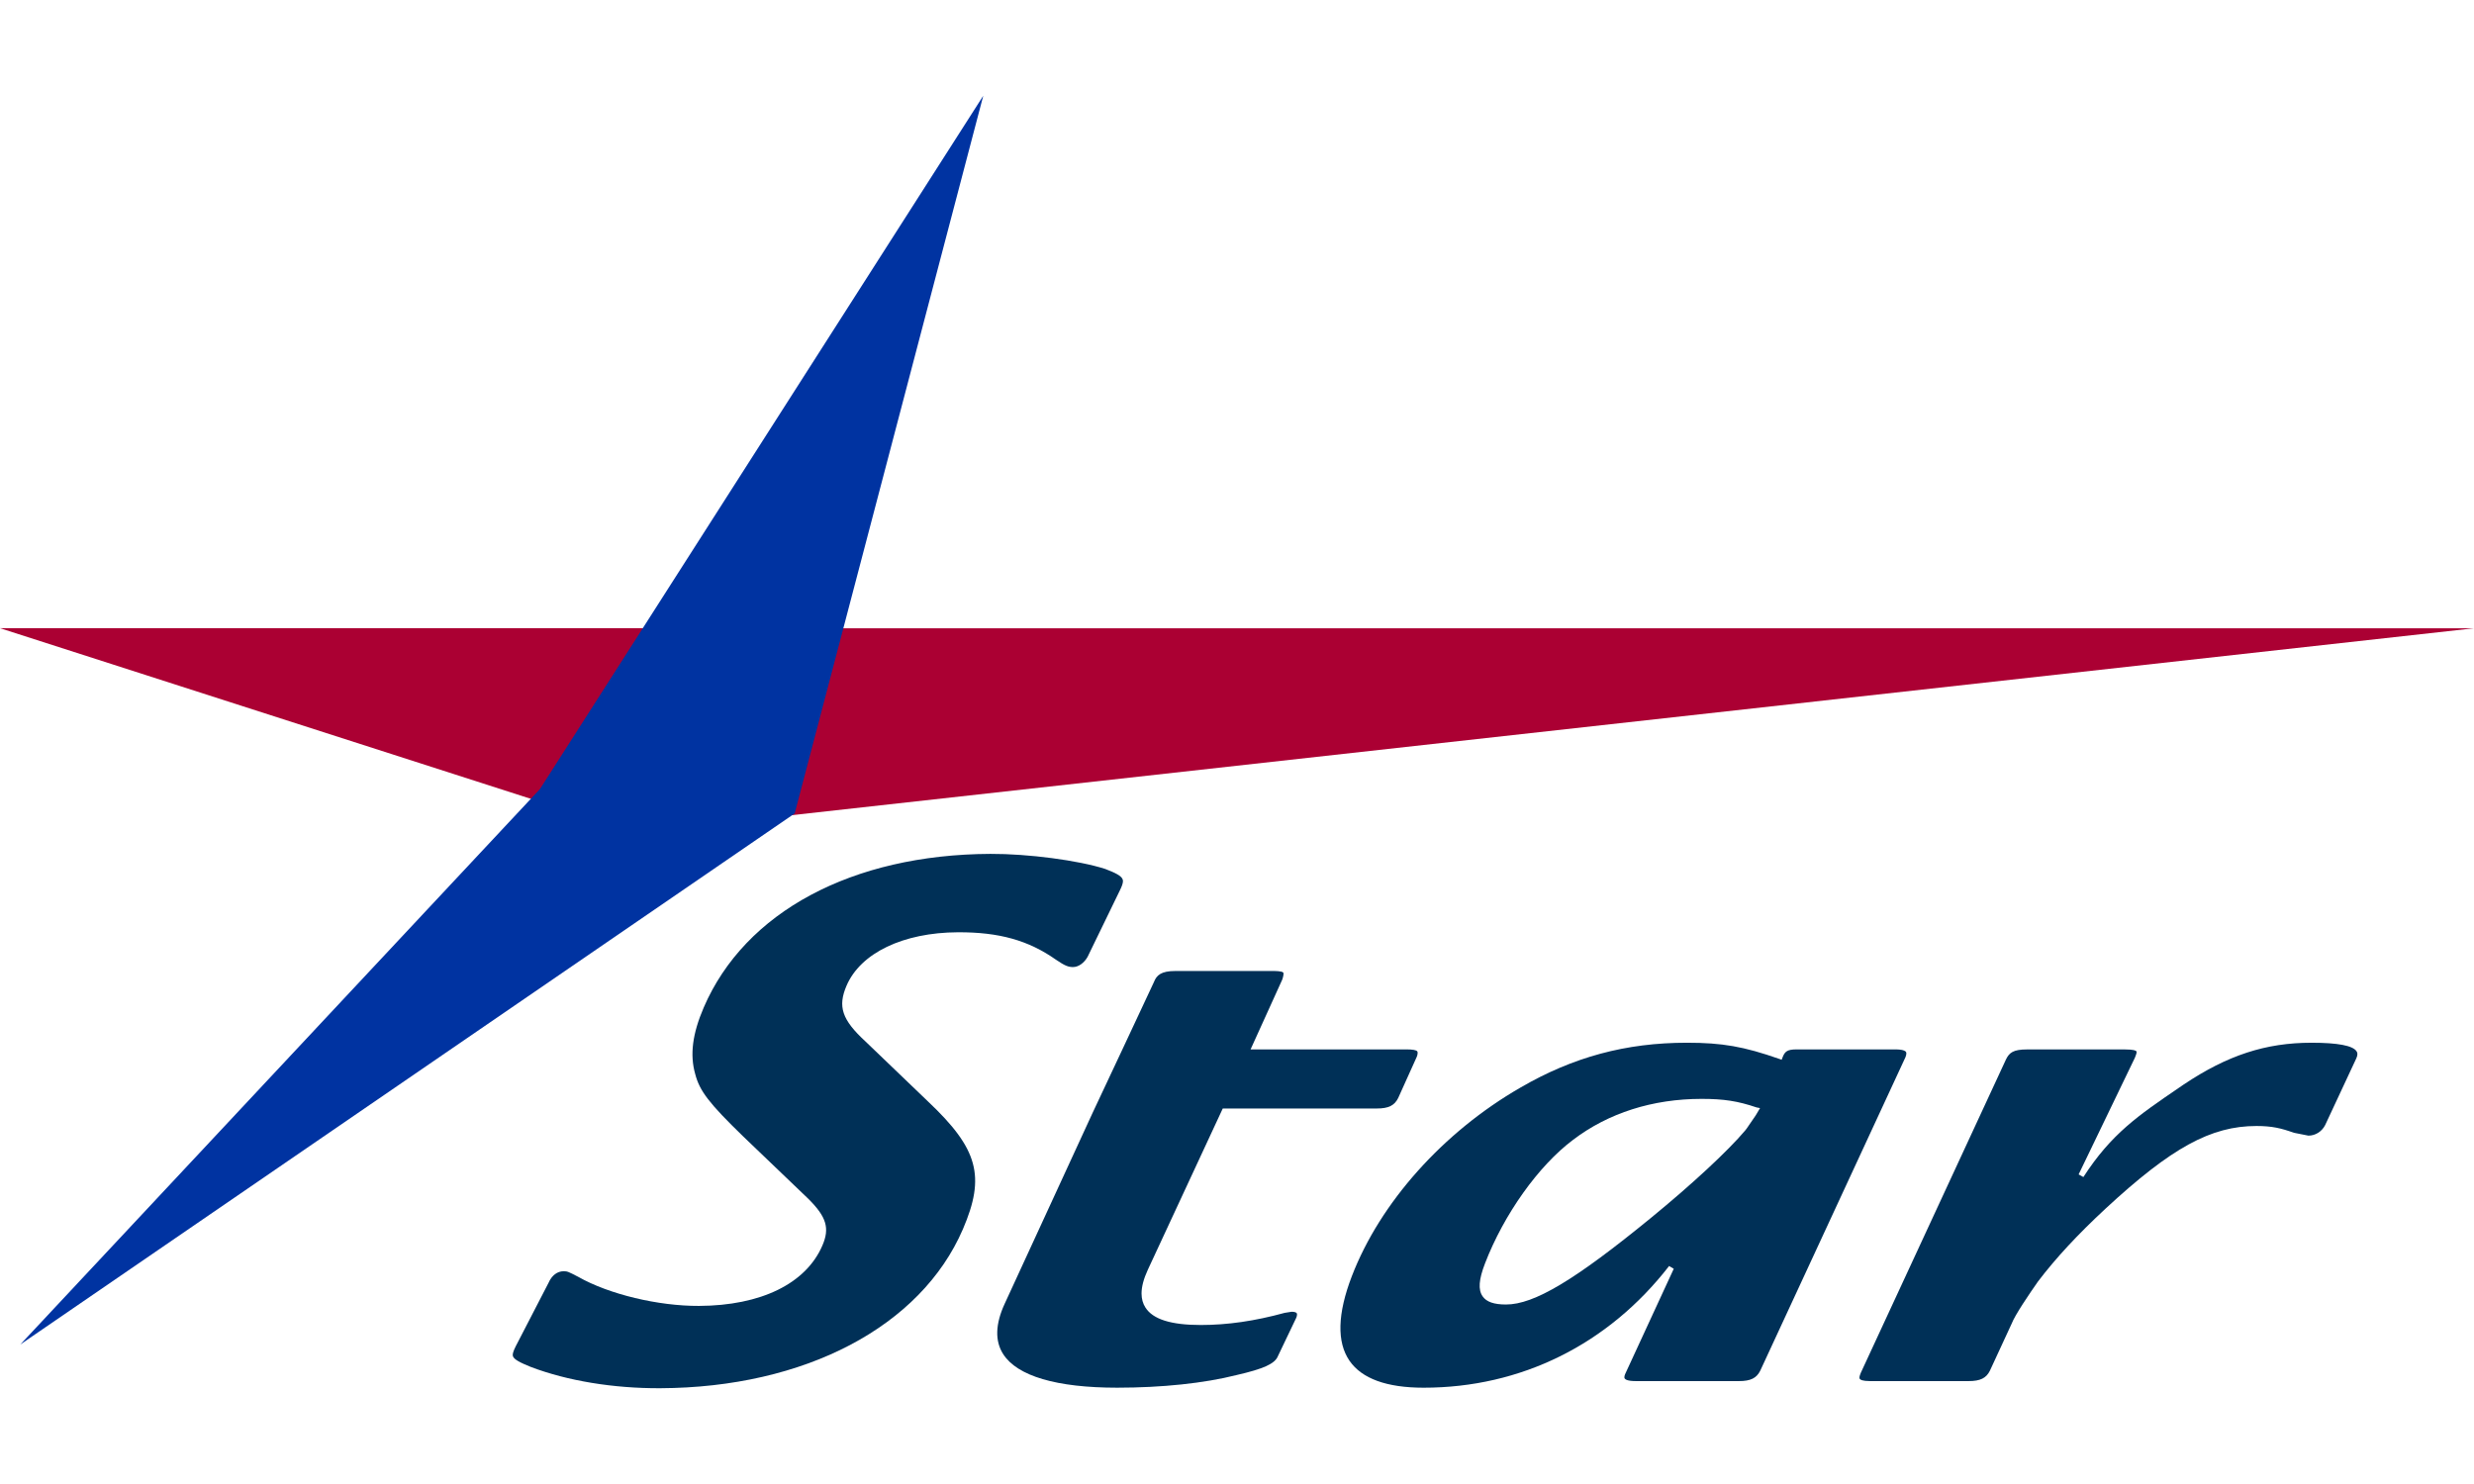
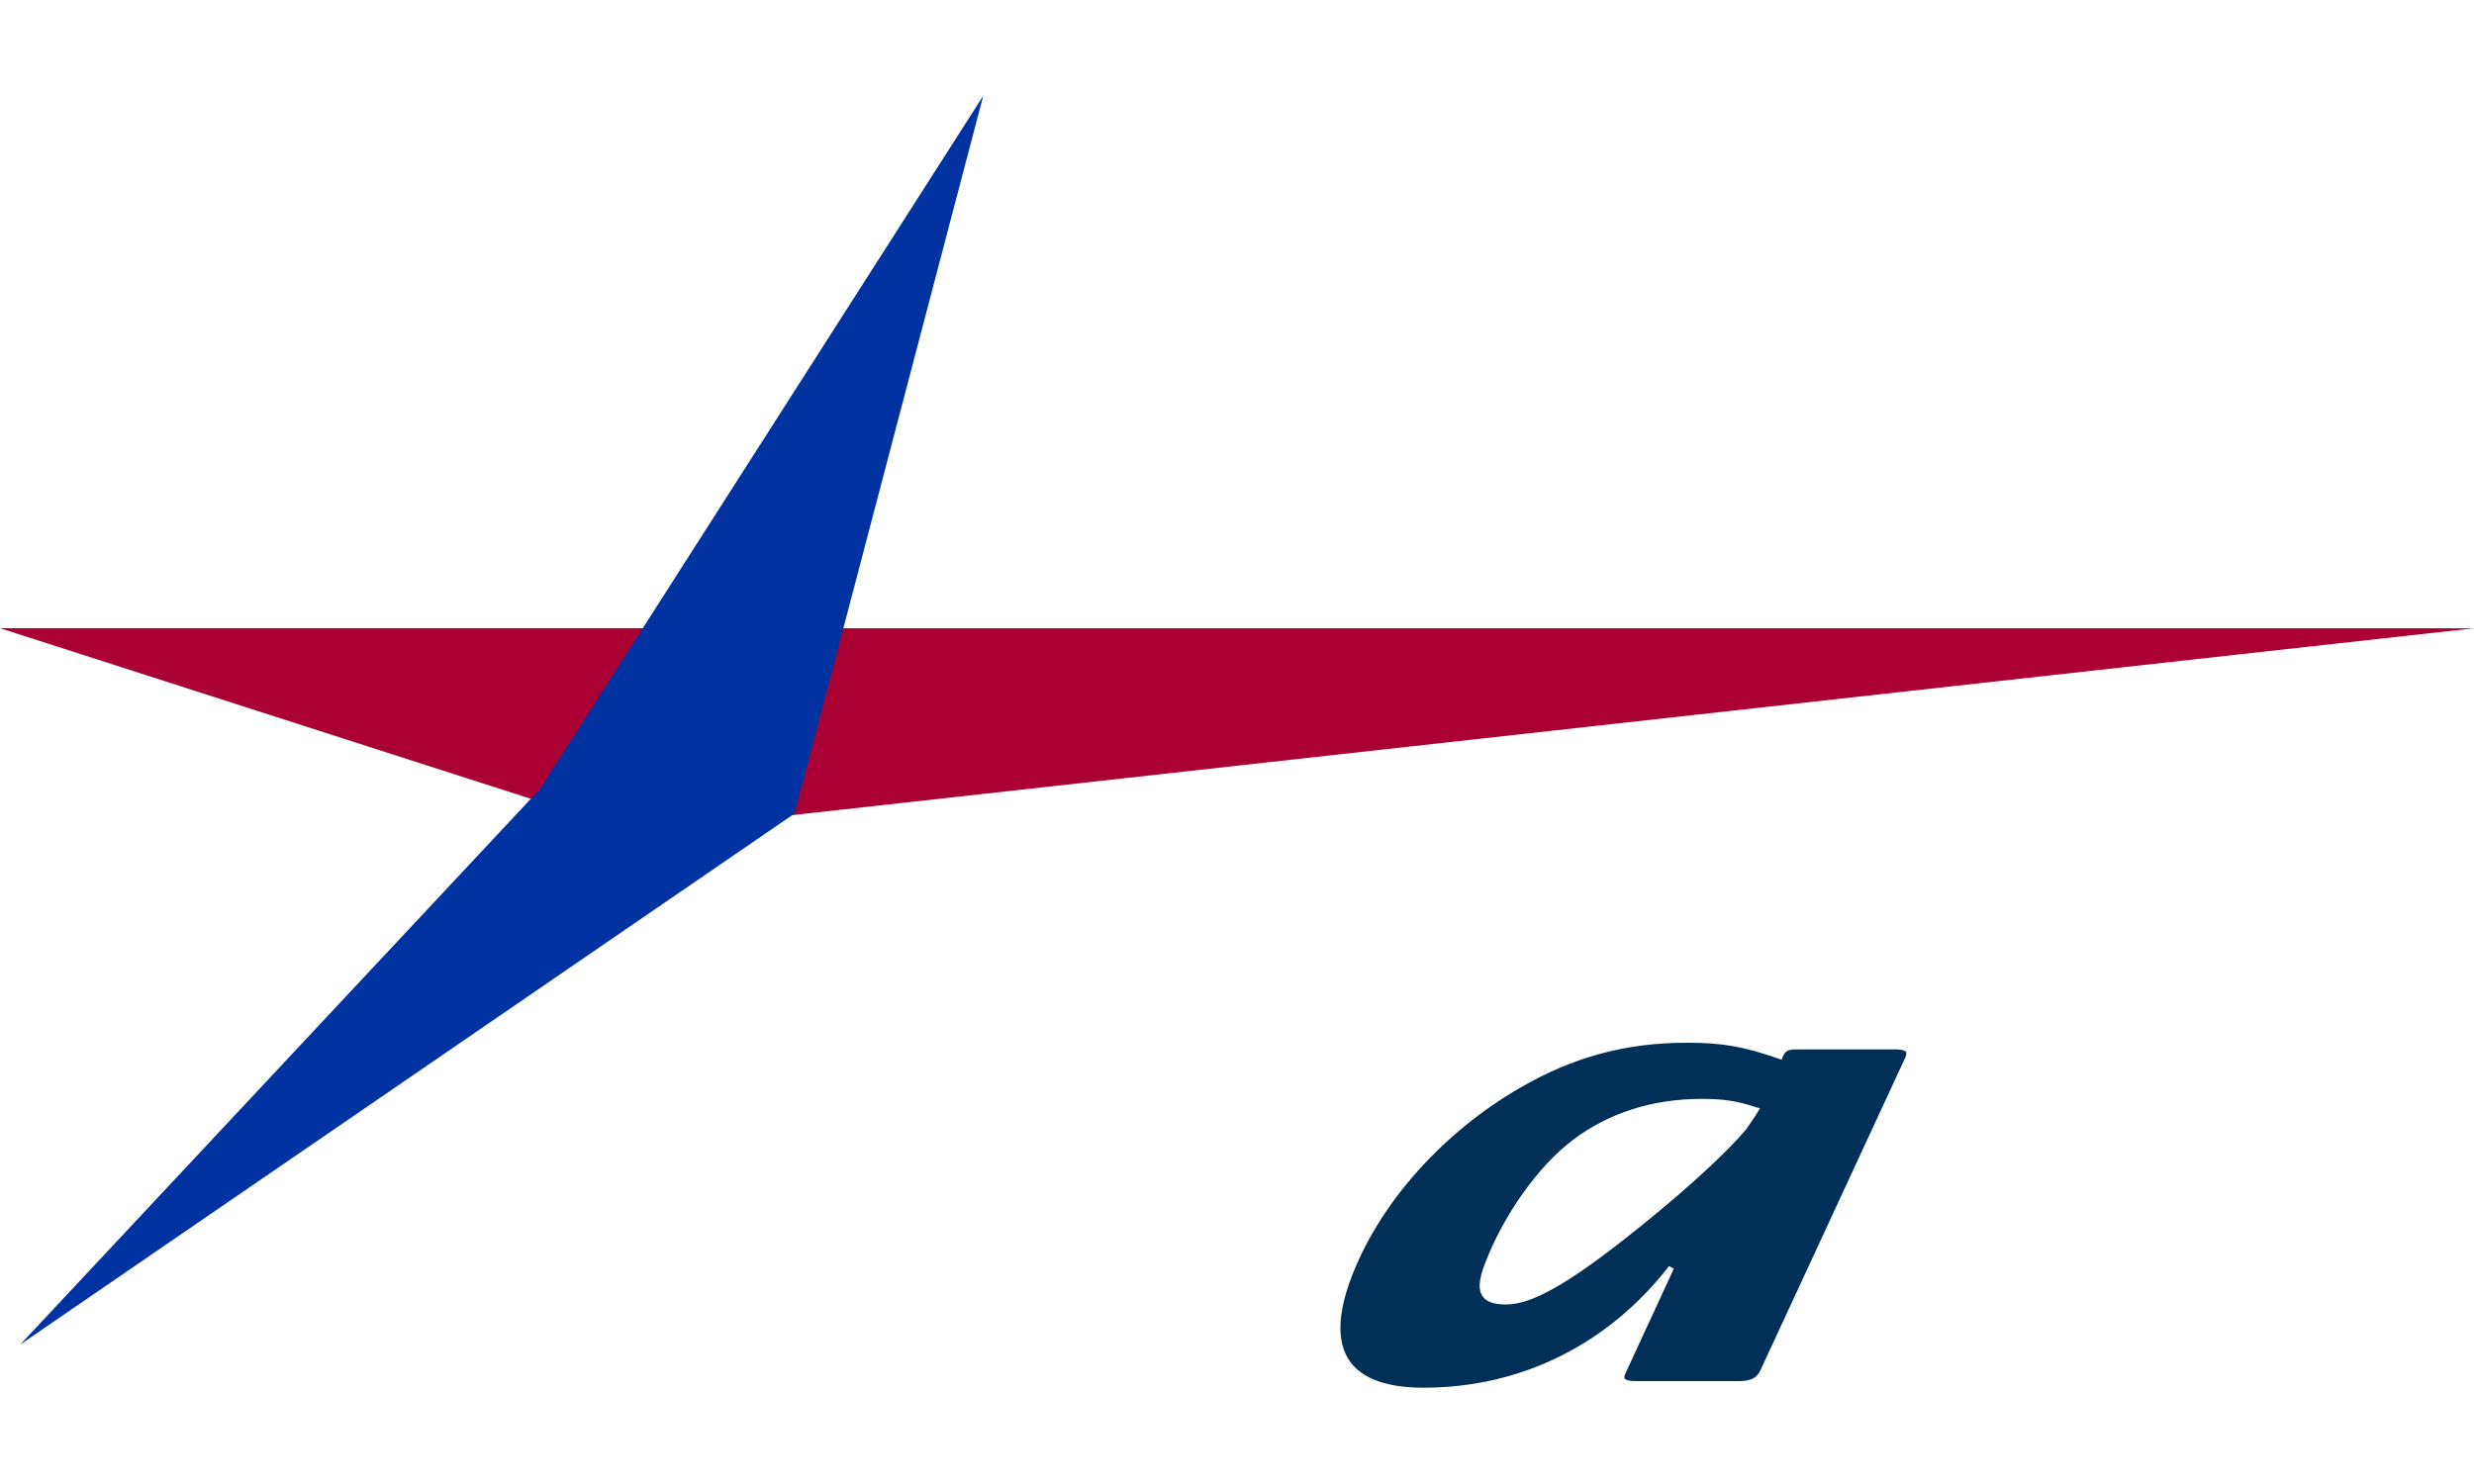
<svg xmlns="http://www.w3.org/2000/svg" id="Layer_1" data-name="Layer 1" version="1.1" viewBox="0 0 360 216">
  <defs>
    <style>
      .cls-1 {
        fill: #003057;
      }

      .cls-1, .cls-2, .cls-3 {
        stroke-width: 0px;
      }

      .cls-2 {
        fill: #0033a1;
      }

      .cls-3 {
        fill: #ab0033;
      }
    </style>
  </defs>
  <g>
    <polygon class="cls-3" points="0 91.434 84.995 118.764 101.801 91.434 0 91.434" />
    <polygon class="cls-3" points="104.89 91.448 103.181 119.988 360 91.448 104.89 91.448" />
  </g>
  <polygon class="cls-2" points="78.559 114.862 2.95 195.7 115.637 118.402 143.078 13.937 78.559 114.862" />
  <g>
-     <path class="cls-1" d="M140.114,178.912c3.312-7.702,2.225-11.694-5.07-18.585l-9.084-8.719c-3.447-3.177-4.09-5.082-2.771-8.157,2.049-4.75,8.252-7.723,16.193-7.757,5.99-.026,10.261,1.168,14.277,3.995,1.333.91,1.816,1.068,2.499,1.068.771-.005,1.598-.59,2.102-1.489.07-.144,4.699-9.676,4.699-9.681.283-.567.42-.969.441-1.266.009-.111-.002-.204-.028-.293-.167-.548-1.11-1.003-2.559-1.554-3.893-1.25-11.23-2.216-16.699-2.19-20.123.088-35.714,8.44-41.709,22.348-1.647,3.821-2.042,6.898-1.245,9.692.634,2.464,2.007,4.255,7.007,9.109,0,0,9.471,9.072,9.476,9.079,2.62,2.615,3.115,4.262,2.023,6.777-2.39,5.546-8.935,8.749-17.961,8.789-5.92.026-13.106-1.695-17.559-4.229-1.438-.748-1.589-.82-2.134-.818-.934.005-1.728.613-2.202,1.705l-4.775,9.237c-.36.729-.481,1.143-.404,1.407.146.497,1.075.962,2.627,1.589,5.33,2.021,12.01,3.119,18.808,3.091,21.05-.091,37.928-8.961,44.048-23.149Z" />
-     <path class="cls-1" d="M187.953,190.927s-1.01.156-1.022.163c-4.332,1.189-8.322,1.767-12.198,1.767-4.322,0-6.956-.827-8.05-2.527-.383-.59-.574-1.277-.574-2.058,0-.985.302-2.125.908-3.442l10.911-23.486h22.425c1.691,0,2.562-.43,3.105-1.533.03-.065,2.685-5.957,2.676-5.934,0,0,.086-.225.088-.23.042-.163.063-.3.063-.406,0-.098-.019-.172-.056-.218-.146-.188-.685-.281-1.607-.281h-22.647l.253-.557s4.327-9.539,4.329-9.539c0,0,.084-.237.086-.239.084-.293.128-.518.128-.664,0-.084-.016-.146-.042-.181-.177-.232-1.222-.232-1.614-.232h-14.07c-2.09,0-2.745.609-3.135,1.614,0,0-4.478,9.567-4.478,9.569l-4.408,9.386-12.814,27.827c-1.382,2.978-1.463,5.456-.232,7.372,2.051,3.198,7.785,4.884,16.583,4.884,6.515,0,12.67-.65,17.345-1.833,3.981-.913,5.618-1.656,6.053-2.773l2.671-5.59c.07-.177.102-.33.102-.446,0-.086-.016-.156-.049-.209-.091-.125-.358-.202-.729-.202Z" />
    <path class="cls-1" d="M277.27,153.879c.086-.223.128-.404.128-.548,0-.095-.019-.177-.06-.235-.091-.13-.418-.353-1.577-.353h-14.34c-1.345,0-1.7.302-2.03,1.15l-.137.358-.36-.128c-5.147-1.802-8.282-2.35-13.425-2.35-8.87,0-16.567,2.076-24.231,6.531-11.244,6.48-20.411,16.741-24.529,27.453-2.095,5.453-2.209,9.597-.33,12.317,1.793,2.594,5.416,3.911,10.77,3.911,14.182,0,26.872-6.29,35.728-17.714l.678.406s-6.989,15.148-6.996,15.153c-.132.267-.262.622-.144.813.091.142.418.379,1.633.379h14.999c1.693,0,2.564-.43,3.103-1.535.035-.079,21.119-45.606,21.119-45.606h0ZM255.465,162.366s-1.303,1.902-1.303,1.902c0,0-.197.253-.209.269-2.511,2.985-7.755,7.848-13.675,12.695-11.114,9.098-17.038,12.642-21.135,12.642-1.763,0-2.847-.381-3.407-1.196-.664-.959-.555-2.432.351-4.782,2.755-7.158,7.785-14.221,12.821-17.995,5.117-3.897,11.58-5.957,18.692-5.957,3.249,0,5.27.316,8.015,1.247l.495.095s-.641,1.08-.643,1.08Z" />
-     <path class="cls-1" d="M336.356,151.773c-6.663,0-12.226,1.816-18.595,6.078l-.681.465c-5.946,4.051-9.866,6.729-13.919,13.006l-.692-.383s8.196-17.001,8.182-16.973c0,0,.132-.351.135-.355.158-.399.123-.541.091-.59-.072-.102-.383-.274-1.7-.274h-14.205c-2.007,0-2.587.465-3.066,1.438,0,0-21.124,45.615-21.126,45.615,0,0-.095.26-.1.262-.079.211-.16.499-.058.641.084.118.386.318,1.5.318h14.337c1.7,0,2.571-.43,3.103-1.524l3.154-6.819c.485-1.28,2.613-4.404,3.846-6.162,2.597-3.412,5.711-6.773,9.804-10.579,9.606-8.893,15.355-12.045,21.972-12.045,2.281,0,3.584.318,5.456.985l2.107.418c1.022,0,1.96-.59,2.443-1.54.033-.067,4.536-9.722,4.536-9.722.116-.251.151-.448.151-.602,0-.225-.079-.353-.121-.411-.53-.829-2.738-1.247-6.554-1.247h0Z" />
  </g>
</svg>